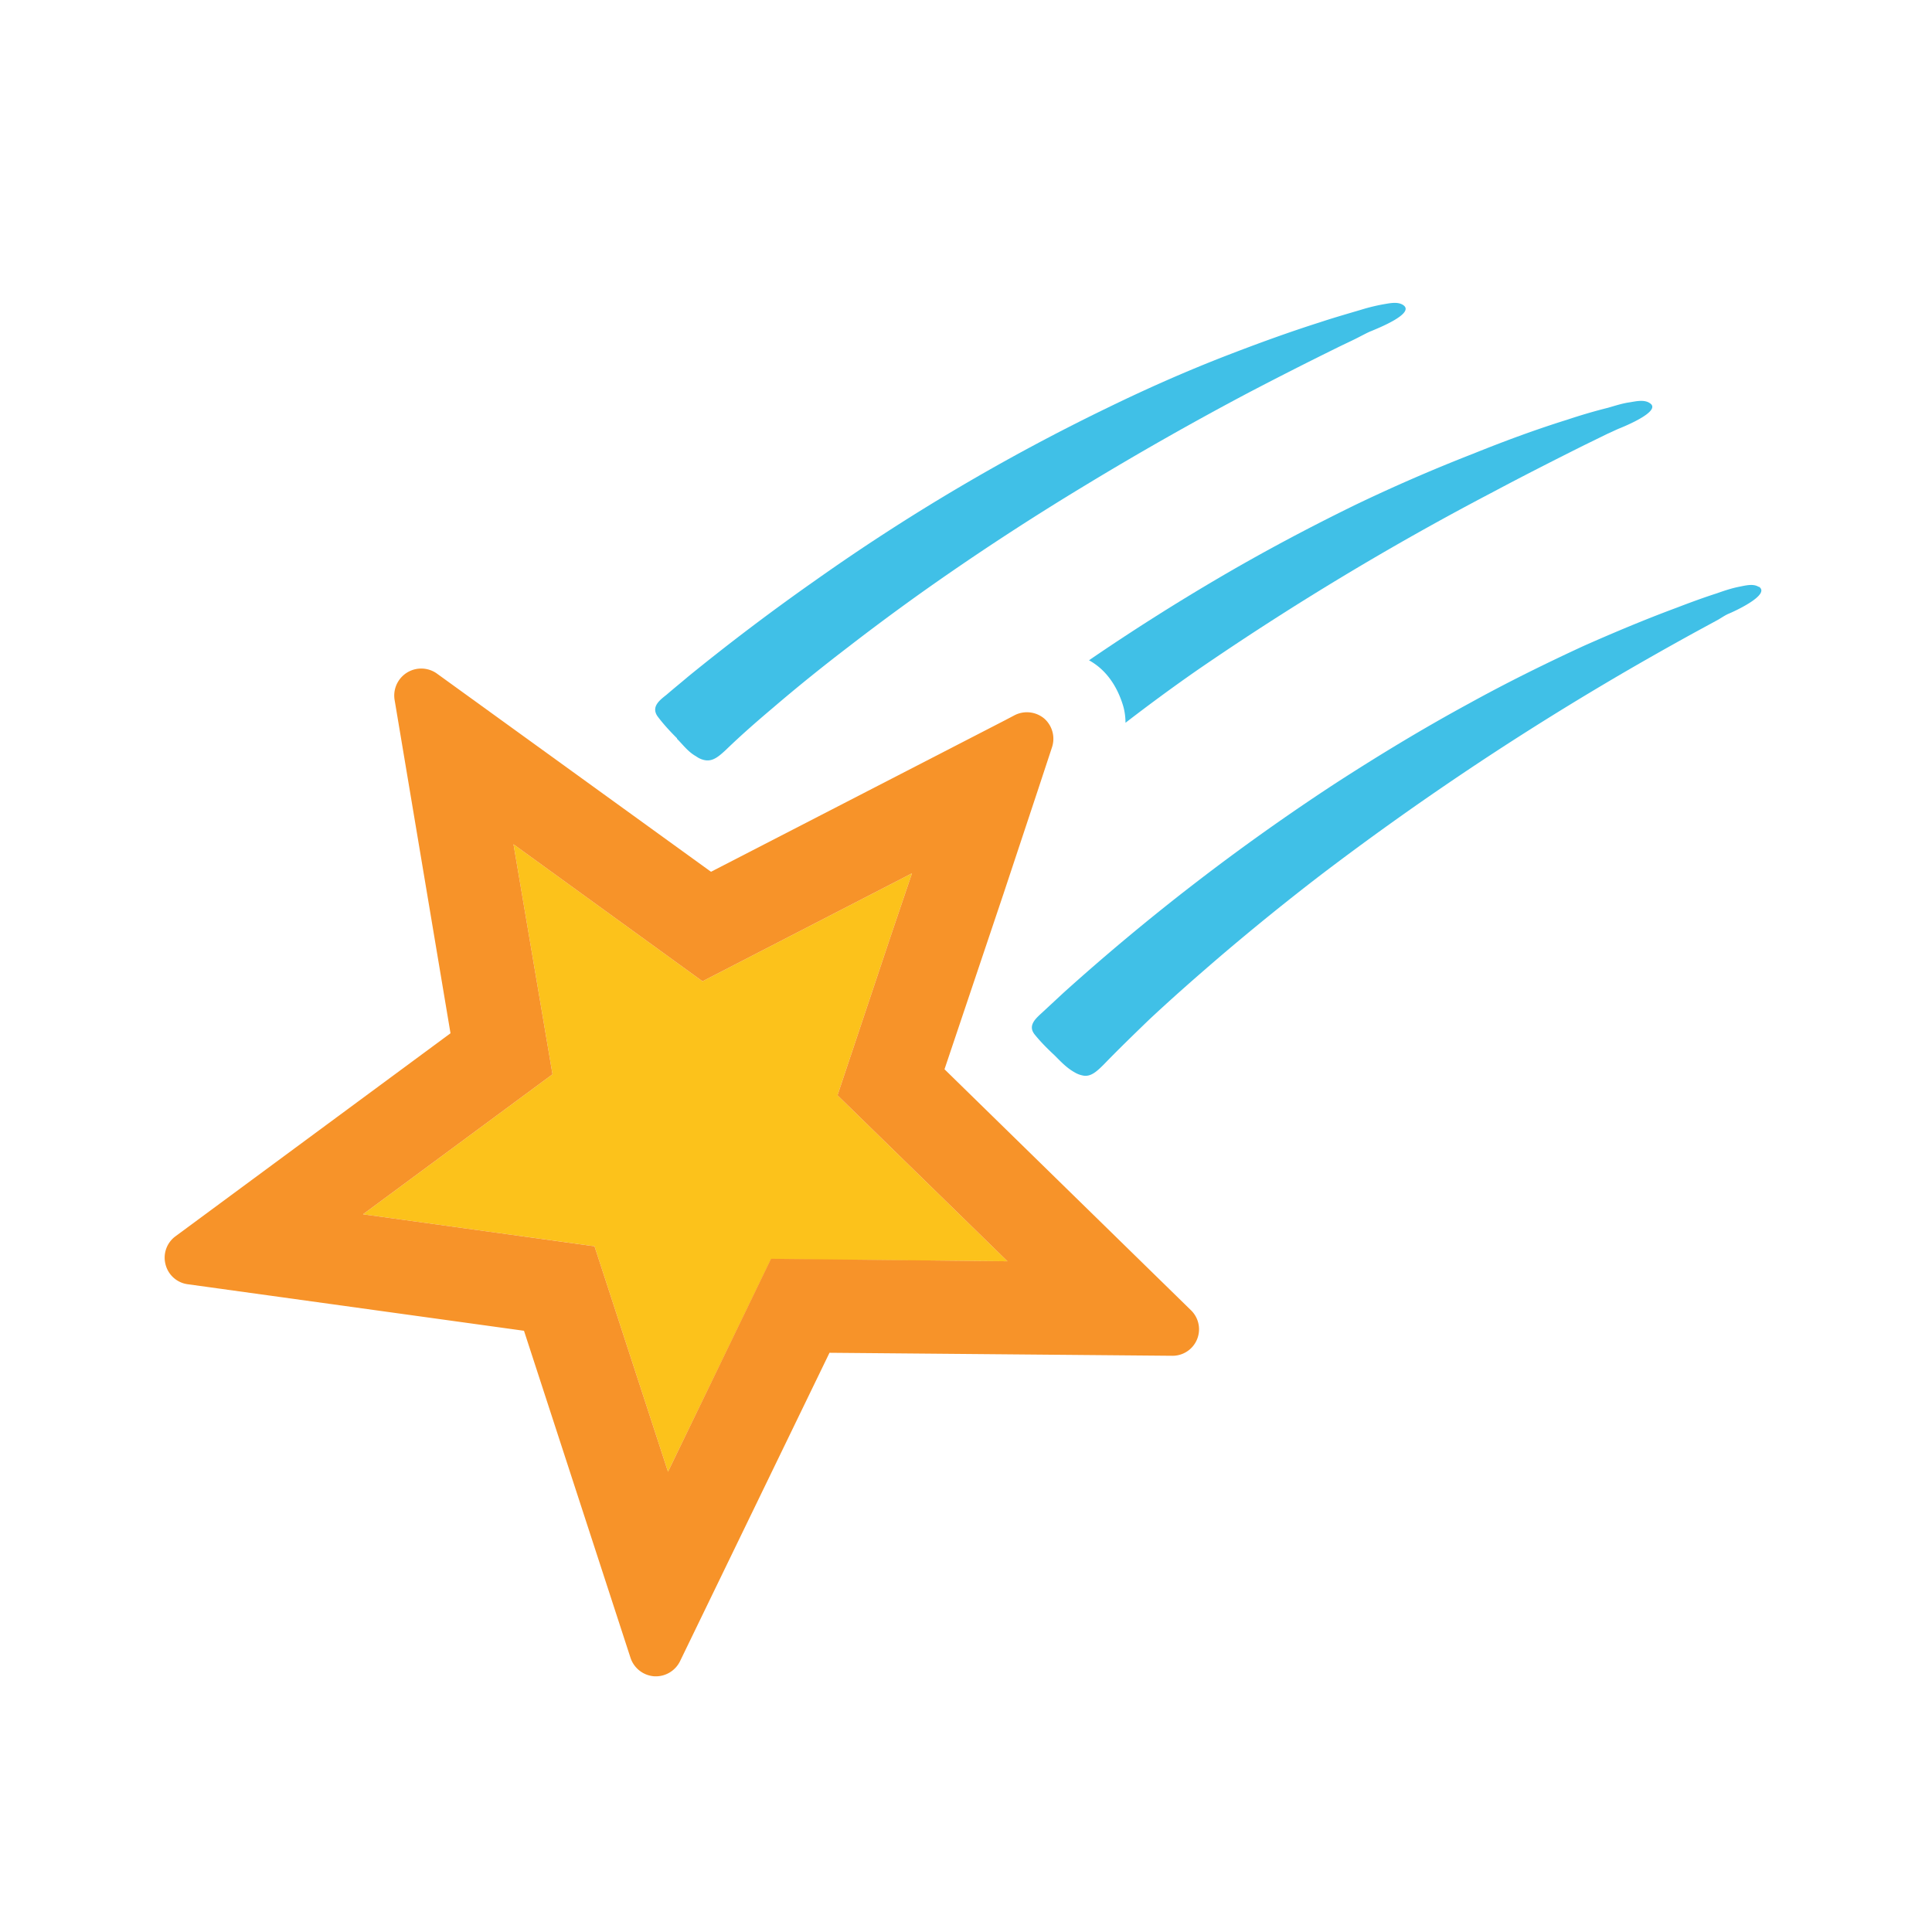
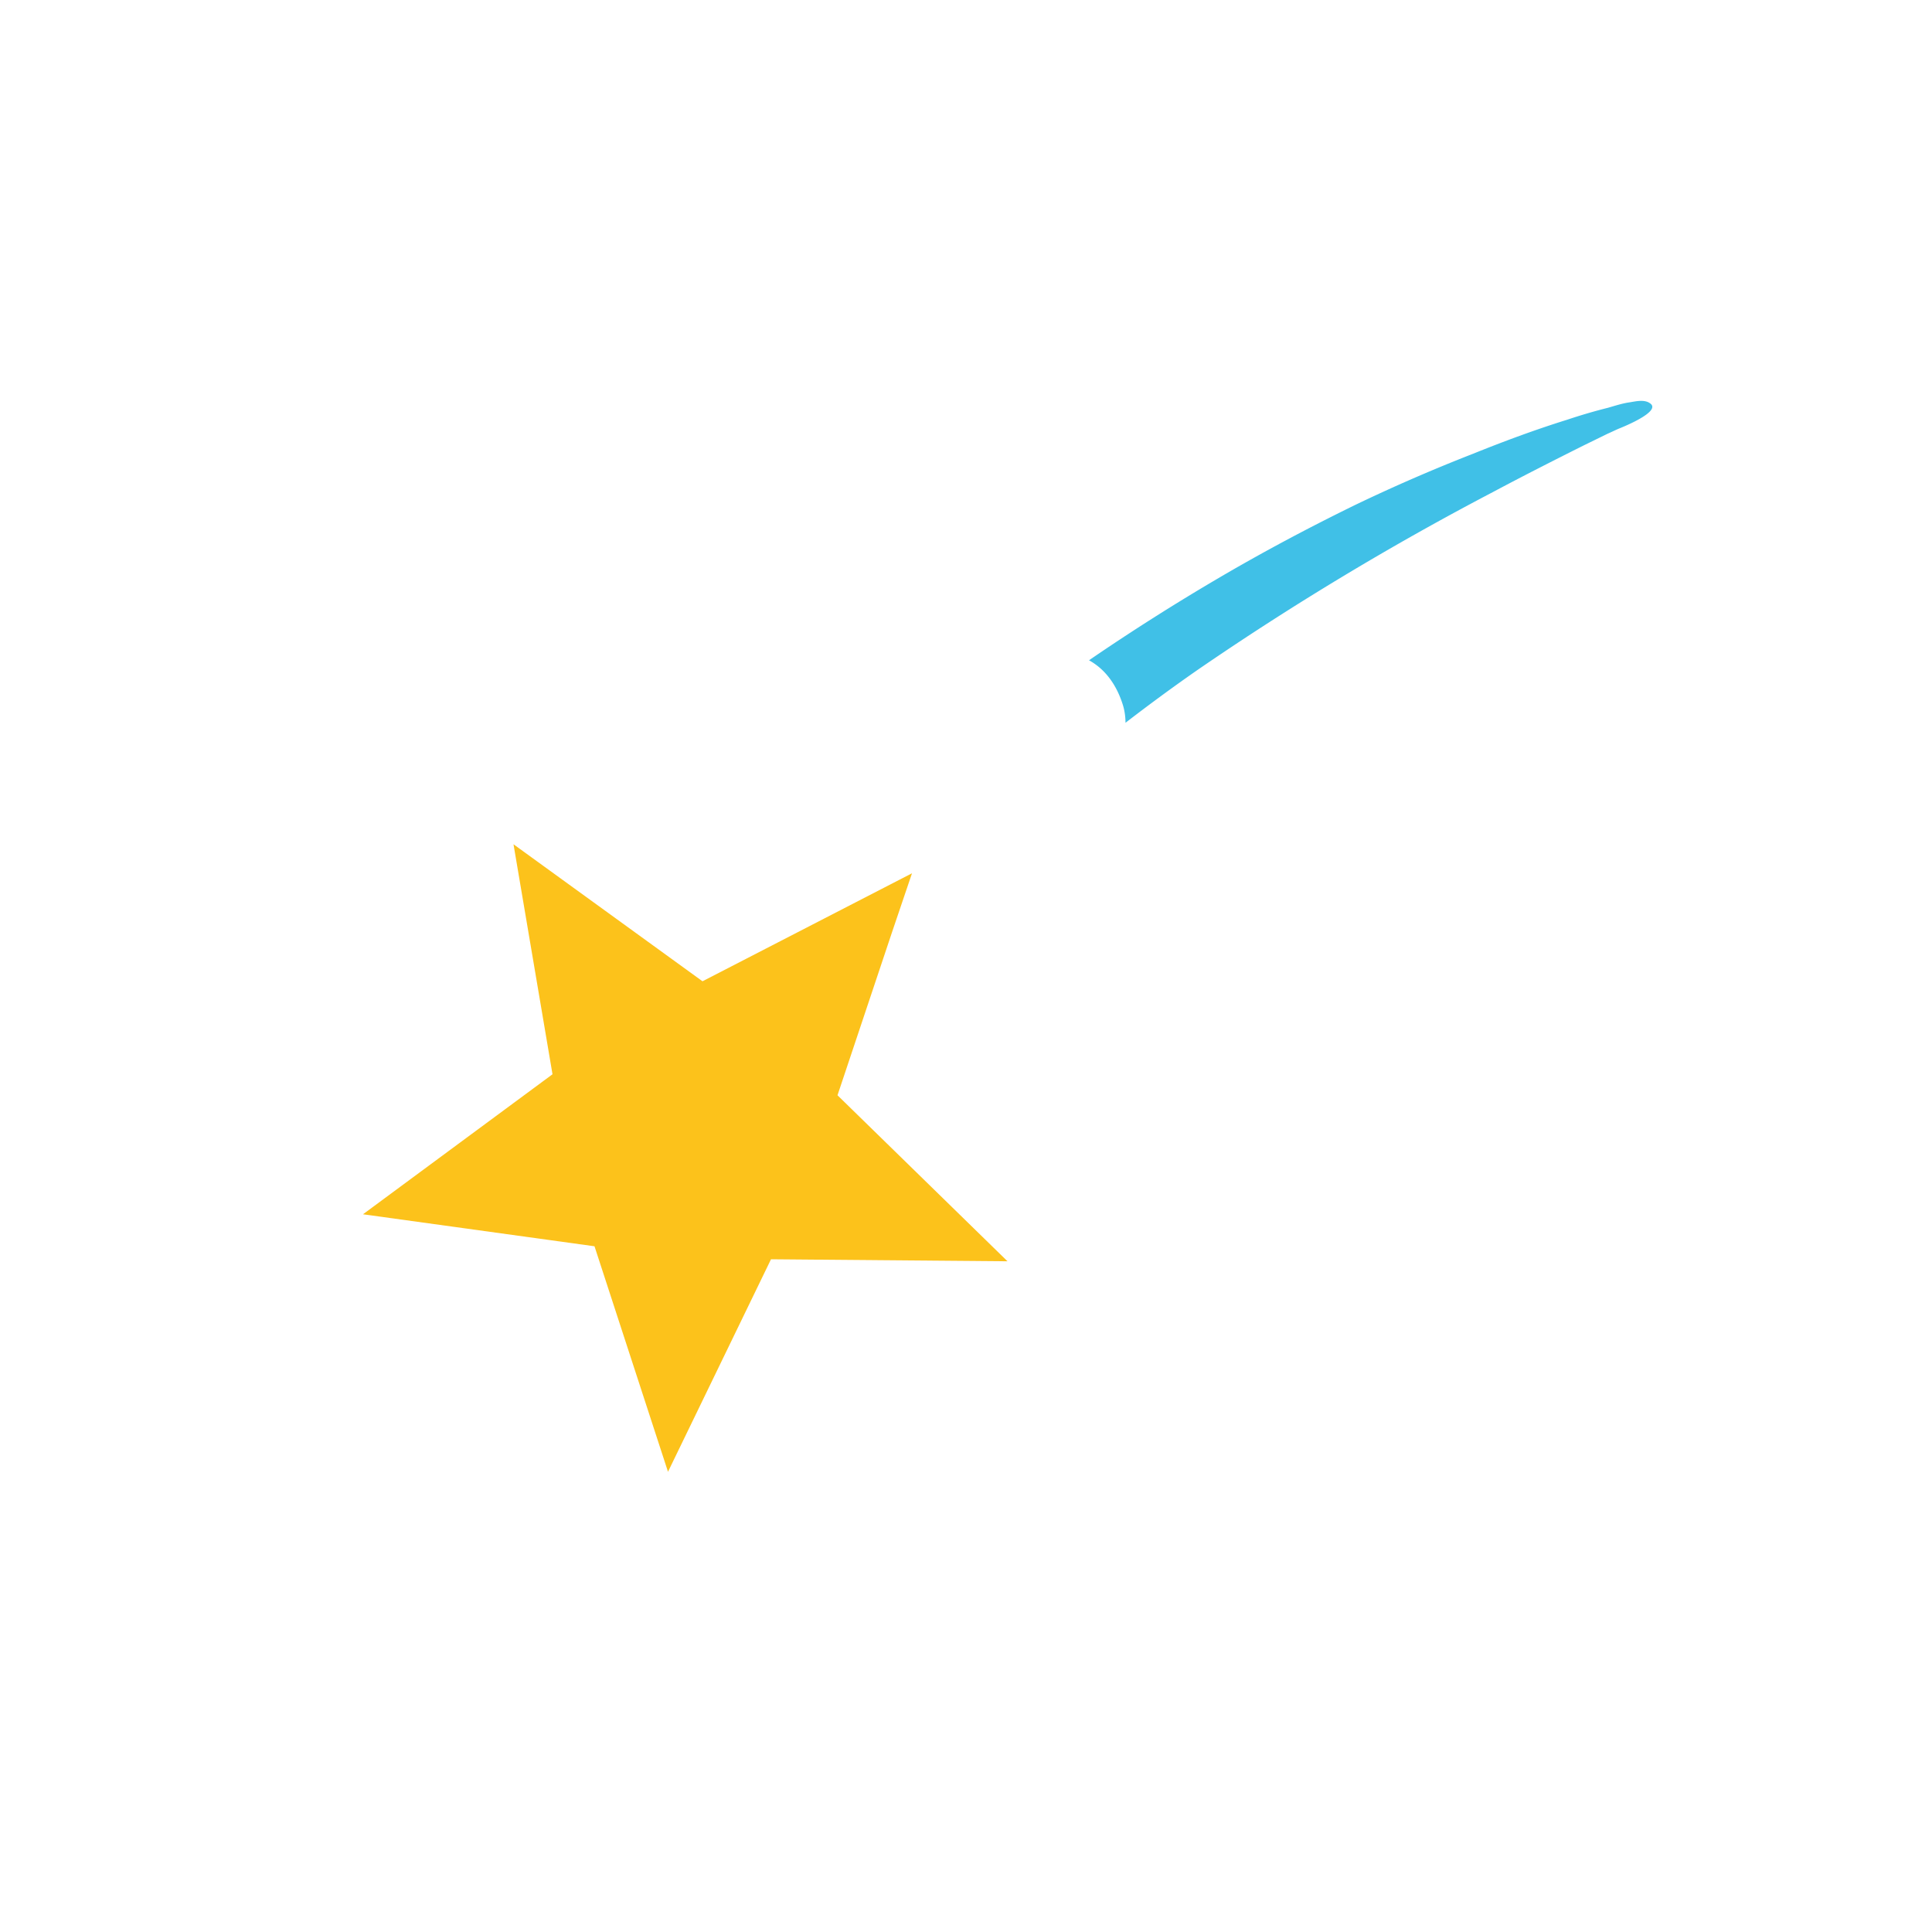
<svg xmlns="http://www.w3.org/2000/svg" id="bg_noc_shooting-star" width="200" height="200" version="1.1" class="bgs" preserveAspectRatio="xMidYMin slice">
  <defs id="SvgjsDefs1294" />
-   <rect id="rect_noc_shooting-star" width="100%" height="100%" fill="none" />
  <svg id="th_noc_shooting-star" preserveAspectRatio="xMidYMid meet" viewBox="-3.26 -0.99 38.64 33.029" class="svg_thumb" data-uid="noc_shooting-star" data-keyword="shooting-star" data-complex="true" data-coll="noc" data-c="{&quot;fcc21b&quot;:[&quot;noc_shooting-star_l_1&quot;],&quot;40c0e7&quot;:[&quot;noc_shooting-star_l_2&quot;,&quot;noc_shooting-star_l_4&quot;],&quot;f79329&quot;:[&quot;noc_shooting-star_l_3&quot;]}" data-colors="[&quot;#fcc21b&quot;,&quot;#40c0e7&quot;,&quot;#f79329&quot;]" style="overflow: visible;">
    <path id="noc_shooting-star_l_1" d="M12.16 21.39L10.1 25.64L8.63 21.13L4 20.49L7.79 17.69L7.01 13.09L10.79 15.83L14.98 13.67L14.58 14.85L13.49 18.11L16.89 21.43Z " data-color-original="#fcc21b" fill="#fcc21b" class="oranges" />
    <path id="noc_shooting-star_l_2" d="M21.07 7.79A44.09 44.09 0 0 0 18.52 9.41C18.81 9.57 19.05 9.85 19.19 10.28C19.23 10.4 19.25 10.53 19.25 10.66C19.73 10.29 20.22 9.93 20.71 9.59A57.69 57.69 0 0 1 26.59 6.05C27.19 5.73 27.8 5.42 28.42 5.11L28.89 4.88C28.96 4.85 29.04 4.81 29.11 4.78C29.21 4.74 29.98 4.43 29.74 4.27C29.63 4.19 29.46 4.23 29.34 4.25C29.19 4.27 29.04 4.32 28.9 4.36C28.62 4.43 28.35 4.51 28.08 4.6C27.44 4.8 26.82 5.03 26.2 5.28A33.8 33.8 0 0 0 23.83 6.31C22.89 6.77 21.97 7.26 21.07 7.79Z " data-color-original="#40c0e7" fill="#40c0e7" class="cyans" />
-     <path id="noc_shooting-star_l_3" d="M15.63 17.59L16.81 14.08L17.49 12.03L17.78 11.15A0.54 0.54 0 0 0 17.63 10.58A0.54 0.54 0 0 0 17.03 10.51L16.84 10.61L10.96 13.64L5.47 9.67A0.54 0.54 0 0 0 4.63 10.19L5.75 16.87L0.25 20.93A0.53 0.53 0 0 0 0.05 21.49A0.53 0.53 0 0 0 0.5 21.89L7.22 22.82L9.35 29.36A0.54 0.54 0 0 0 9.82 29.73A0.54 0.54 0 0 0 10.34 29.43L13.33 23.26L20.18 23.32A0.53 0.53 0 0 0 20.56 22.41ZM12.16 21.38L10.1 25.64L8.63 21.13L4 20.49L7.79 17.69L7.01 13.09L10.79 15.83L14.98 13.67L14.58 14.85L13.49 18.11L16.89 21.43Z " data-color-original="#f79329" fill="#f79329" class="reds" />
-     <path id="noc_shooting-star_l_4" d="M10.28 10.98C10.4 11.1 10.5 11.24 10.66 11.33C10.73 11.38 10.79 11.4 10.85 11.41C11 11.43 11.11 11.34 11.26 11.2C11.56 10.91 11.88 10.63 12.2 10.36C12.69 9.94 13.2 9.53 13.71 9.14A46.17 46.17 0 0 1 15.78 7.63A53.5 53.5 0 0 1 18.43 5.92A64.05 64.05 0 0 1 21.65 4.09A78.72 78.72 0 0 1 23.48 3.16C23.64 3.08 23.8 3.01 23.95 2.93C24.03 2.89 24.1 2.85 24.18 2.82C24.27 2.78 25.04 2.48 24.81 2.31C24.7 2.23 24.53 2.27 24.41 2.29A3.8 3.8 0 0 0 23.96 2.4C23.69 2.48 23.41 2.56 23.14 2.65C22.51 2.85 21.88 3.08 21.26 3.32C20.46 3.63 19.67 3.98 18.89 4.36A41.12 41.12 0 0 0 13.05 7.81A44.96 44.96 0 0 0 10.51 9.73C10.37 9.85 10.22 9.97 10.07 10.1C9.93 10.21 9.76 10.34 9.89 10.53C10.01 10.69 10.14 10.83 10.28 10.97ZM31.91 7.94C31.8 7.87 31.63 7.92 31.52 7.94C31.37 7.97 31.22 8.02 31.08 8.07C30.8 8.16 30.53 8.26 30.27 8.36C29.65 8.59 29.03 8.85 28.42 9.12C27.64 9.48 26.87 9.86 26.11 10.28C25.19 10.78 24.3 11.32 23.42 11.89A44.75 44.75 0 0 0 18.01 16.06C17.87 16.19 17.73 16.32 17.59 16.45C17.46 16.57 17.29 16.71 17.43 16.89C17.55 17.04 17.69 17.18 17.83 17.31C17.96 17.44 18.07 17.56 18.23 17.65A0.5 0.5 0 0 0 18.43 17.72C18.57 17.73 18.68 17.63 18.82 17.49C19.11 17.19 19.42 16.89 19.72 16.6C20.19 16.16 20.68 15.73 21.17 15.31A50.29 50.29 0 0 1 23.16 13.7A59.56 59.56 0 0 1 28.85 9.87C29.44 9.52 30.04 9.18 30.64 8.85L31.1 8.6C31.17 8.56 31.24 8.51 31.31 8.48C31.41 8.44 32.16 8.1 31.92 7.94Z " data-color-original="#40c0e7" fill="#40c0e7" class="cyans" />
  </svg>
</svg>